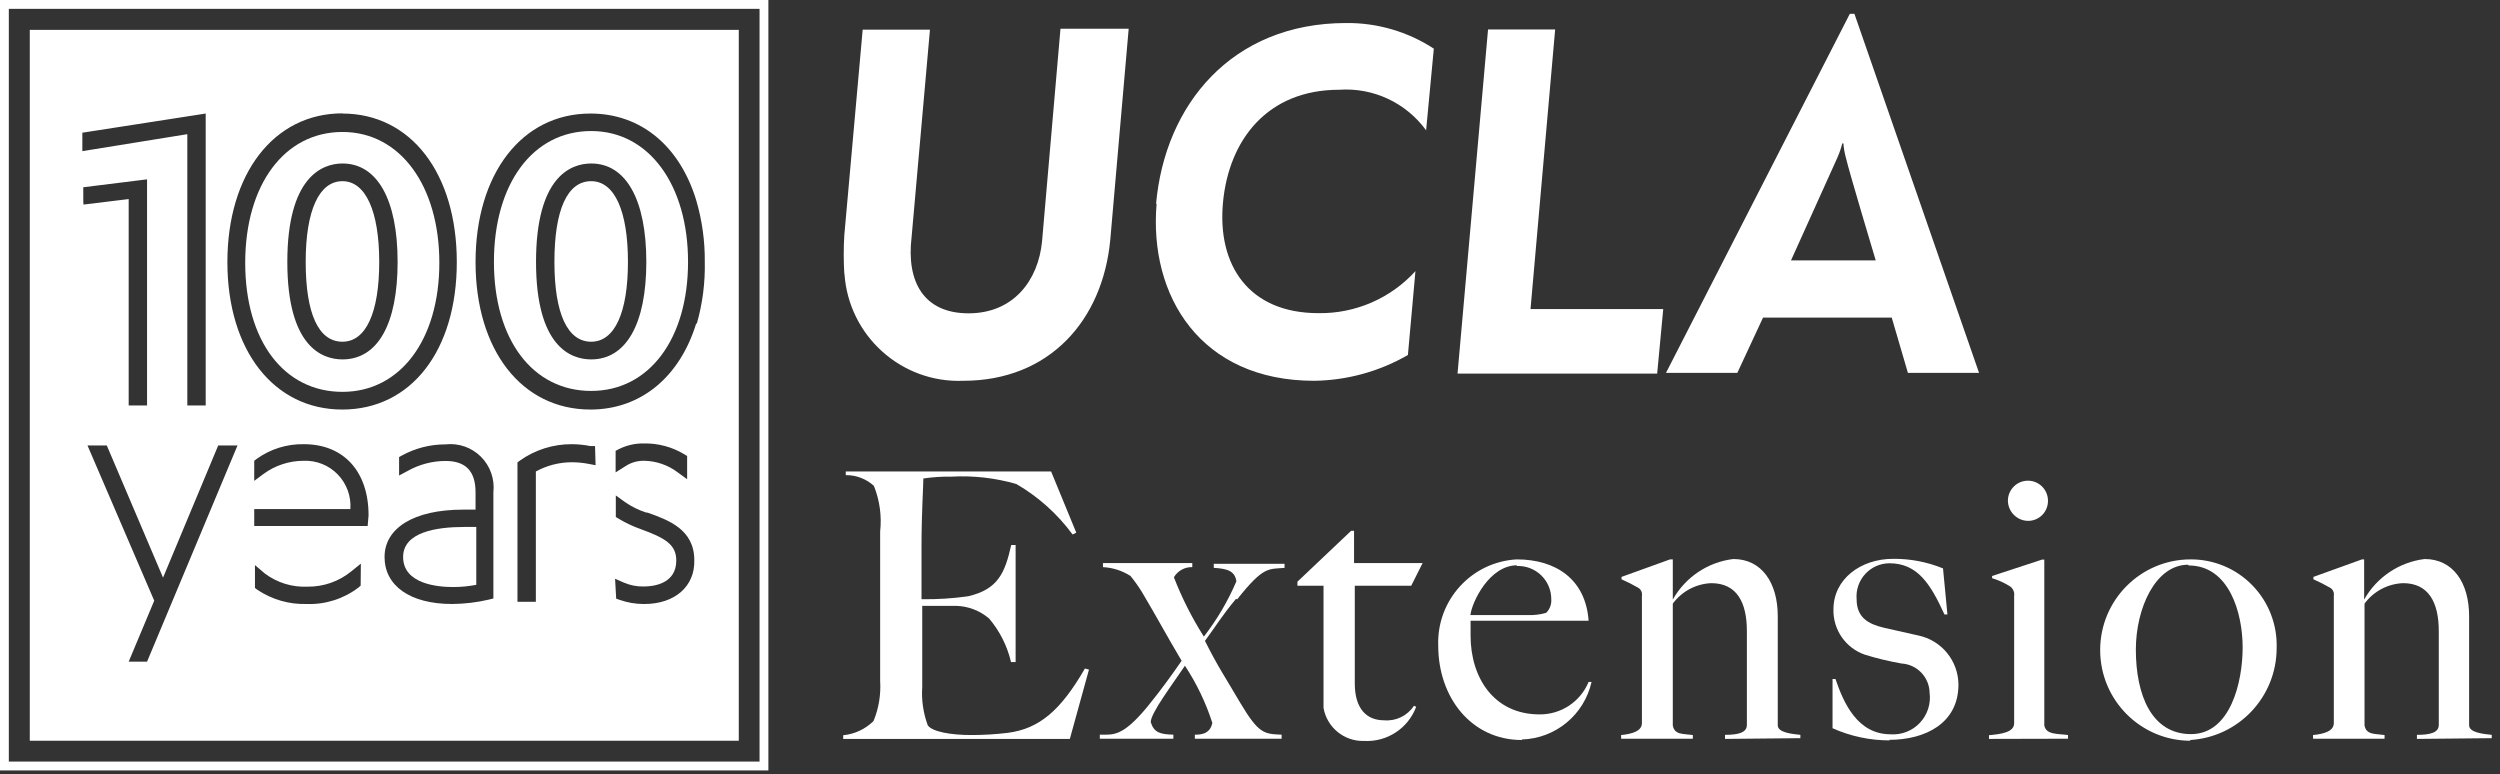
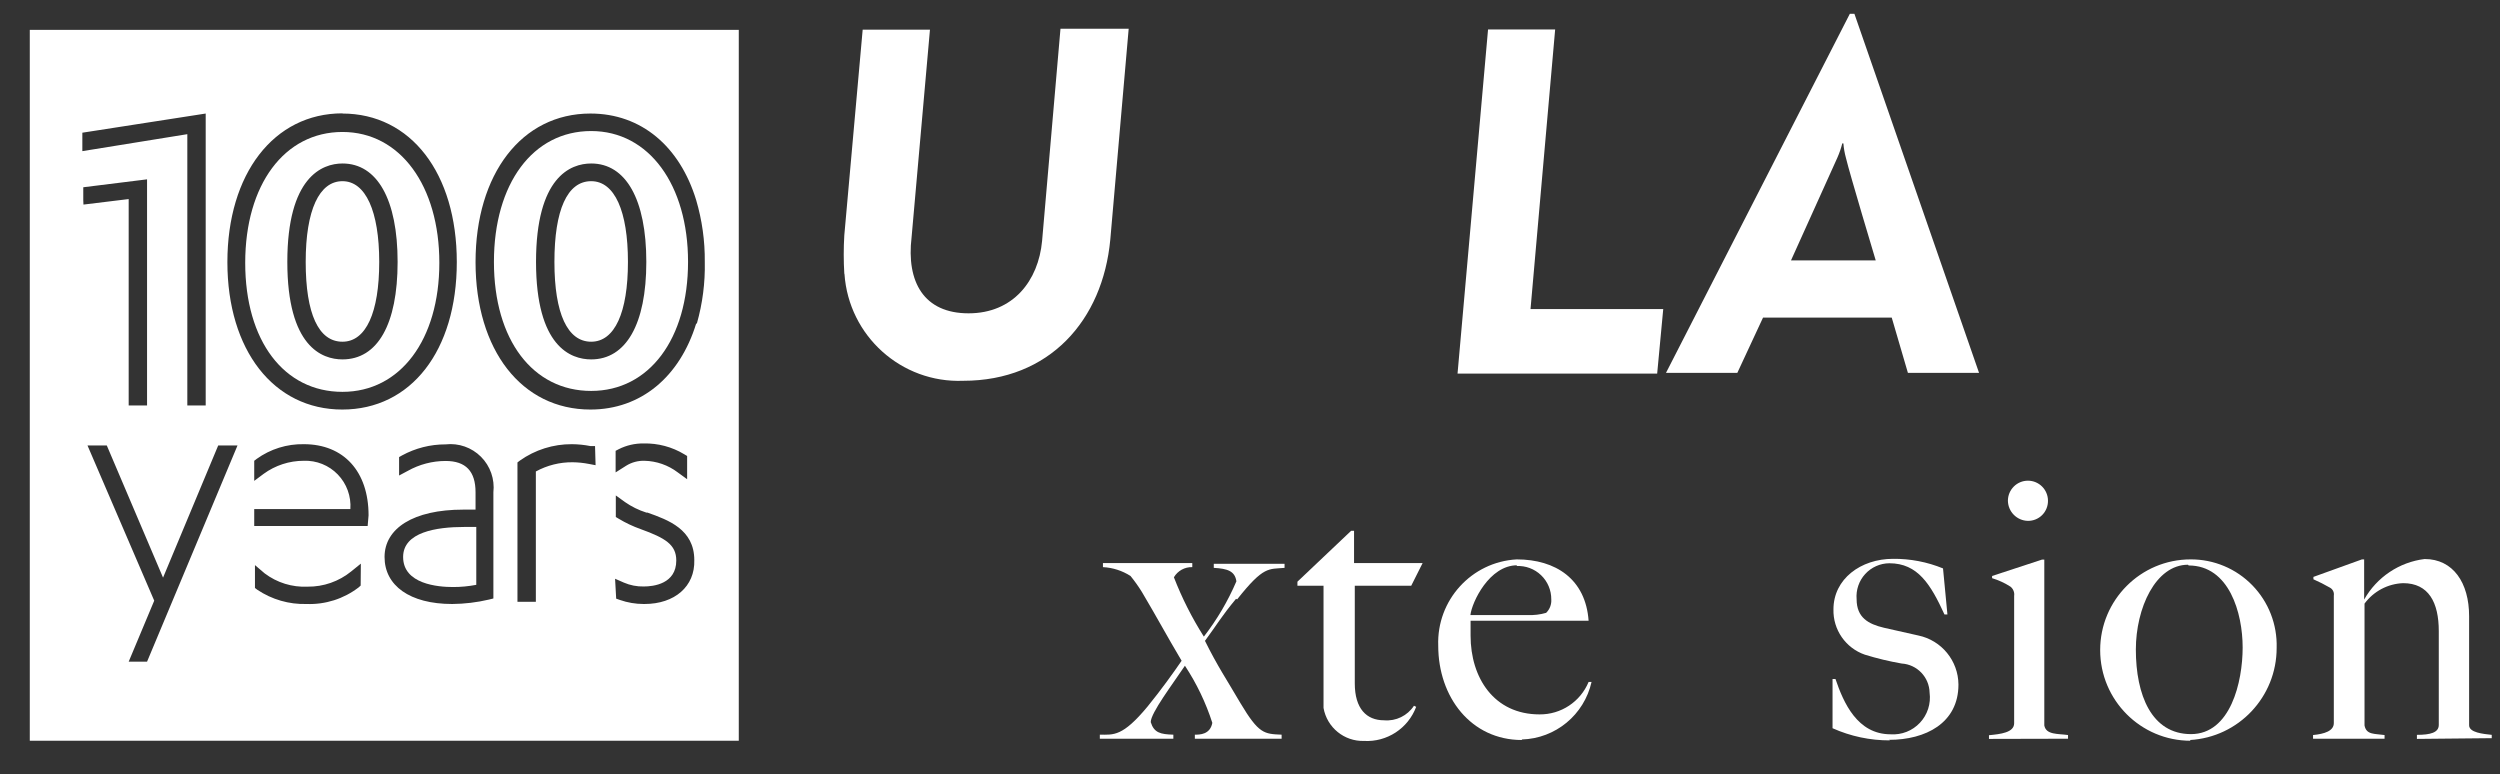
<svg xmlns="http://www.w3.org/2000/svg" width="197px" height="61px" viewBox="0 0 197 61" version="1.1">
  <rect x="0" y="0" width="197" height="61" fill="#333333" stroke="none" />
  <title>Brand-UCLA-HeaderLogo-Desktop@2x</title>
  <desc>Created with Sketch.</desc>
  <defs />
  <g id="Symbols" stroke="none" stroke-width="1" fill="none" fill-rule="evenodd">
    <g id="DT-/-Global-Elements-/-DT-Masthead-Alert" transform="translate(-268, -58)">
      <g id="UCLA-Masthead-DT" transform="translate(0, 30)">
        <g id="Logos-/-UCLA-Centennial-H.svg" transform="translate(268, 28)">
          <g id="UCLA-Centennial-H.svg">
-             <path d="M84.304,58.226 L66.444,58.226 L66.444,57.935 C67.346,57.85 68.19,57.455 68.834,56.817 C69.247,55.816 69.425,54.732 69.356,53.651 C69.356,52.562 69.356,49.73 69.356,47.595 L69.356,41.887 C69.49,40.664 69.321,39.426 68.863,38.285 C68.257,37.733 67.465,37.431 66.647,37.442 L66.647,37.152 L82.827,37.152 L84.811,41.974 L84.522,42.119 C83.332,40.502 81.823,39.147 80.089,38.14 C78.429,37.661 76.701,37.465 74.976,37.559 C74.234,37.547 73.493,37.596 72.76,37.704 C72.76,38.314 72.615,40.449 72.615,43.034 C72.615,45.939 72.615,47.014 72.615,47.217 C73.845,47.236 75.076,47.159 76.294,46.985 C78.655,46.433 79.191,45.14 79.684,42.947 L80.031,42.947 L80.031,52.17 L79.669,52.17 C79.372,50.907 78.782,49.732 77.945,48.742 C77.212,48.115 76.286,47.761 75.324,47.74 C74.15,47.74 73.875,47.74 72.673,47.74 C72.673,48.263 72.673,49.439 72.673,50.645 C72.673,51.85 72.673,53.36 72.673,54.13 C72.602,55.157 72.751,56.186 73.107,57.151 C73.455,57.674 74.976,57.921 76.526,57.921 C77.494,57.923 78.462,57.864 79.423,57.747 C81.871,57.427 83.566,56.018 85.492,52.678 L85.811,52.765 L84.304,58.226 Z" id="Shape" fill="#FFFFFF" fill-rule="nonzero" />
            <path d="M97.399,47.188 C96.197,48.64 95.951,49.149 94.951,50.499 C95.951,52.518 96.646,53.52 97.747,55.408 C99.195,57.834 99.615,57.834 100.991,57.892 L100.991,58.211 L94.154,58.211 L94.154,57.892 C94.531,57.892 95.357,57.892 95.531,56.962 C95.019,55.37 94.292,53.855 93.372,52.46 C92.402,53.912 90.678,56.178 90.678,56.904 C90.939,57.747 91.446,57.863 92.46,57.892 L92.46,58.211 L86.666,58.211 L86.666,57.892 C87.752,57.892 88.447,58.066 90.432,55.67 C91.533,54.319 92.503,52.954 93.111,52.068 C91.88,49.991 91.214,48.727 89.983,46.65 C89.711,46.21 89.411,45.788 89.085,45.387 C88.433,44.97 87.684,44.729 86.912,44.69 L86.912,44.37 L93.952,44.37 L93.952,44.69 C93.36,44.671 92.804,44.977 92.503,45.489 C93.136,47.121 93.926,48.688 94.864,50.165 C95.901,48.829 96.762,47.364 97.428,45.808 C97.312,44.995 96.718,44.806 95.646,44.748 L95.646,44.428 L101.223,44.428 L101.223,44.748 C99.963,44.864 99.586,44.574 97.486,47.231" id="Shape" fill="#FFFFFF" fill-rule="nonzero" />
            <path d="M111.204,46.157 L106.757,46.157 L106.757,53.854 C106.757,55.844 107.684,56.759 109.06,56.759 C109.998,56.843 110.906,56.402 111.421,55.612 L111.595,55.699 C110.957,57.4 109.291,58.489 107.481,58.386 C105.923,58.431 104.566,57.325 104.294,55.786 C104.294,52.126 104.294,48.698 104.294,46.157 L102.237,46.157 L102.237,45.837 L106.467,41.829 L106.699,41.829 L106.699,44.37 L112.102,44.37 L111.204,46.157 Z" id="Shape" fill="#FFFFFF" fill-rule="nonzero" />
            <path d="M119.924,58.313 C115.926,58.313 113.333,54.944 113.333,50.877 C113.201,47.299 115.953,44.275 119.518,44.08 C122.589,44.08 124.95,45.634 125.182,48.916 L115.882,48.916 C115.882,49.207 115.882,49.642 115.882,50.093 C115.882,53.404 117.722,56.294 121.314,56.294 C123.003,56.312 124.533,55.301 125.182,53.738 L125.414,53.738 C124.832,56.329 122.572,58.195 119.924,58.27 M119.547,44.545 C117.36,44.545 115.984,47.449 115.868,48.466 C117.621,48.466 118.577,48.466 120.387,48.466 C120.876,48.487 121.366,48.429 121.836,48.292 C122.12,48.015 122.268,47.627 122.241,47.231 C122.246,46.512 121.956,45.823 121.437,45.326 C120.919,44.828 120.22,44.567 119.504,44.603" id="Shape" fill="#FFFFFF" fill-rule="nonzero" />
-             <path d="M135.93,58.226 L135.93,57.906 C136.987,57.906 137.654,57.732 137.654,57.122 L137.654,49.73 C137.654,47.478 136.872,45.953 134.844,45.953 C133.643,46.004 132.53,46.596 131.816,47.565 L131.816,57.166 C131.961,57.921 132.598,57.805 133.395,57.921 L133.395,58.211 L127.746,58.211 L127.746,57.921 C128.644,57.834 129.383,57.601 129.383,56.977 L129.383,46.926 C129.422,46.683 129.306,46.44 129.093,46.316 C128.666,46.07 128.226,45.847 127.775,45.648 L127.775,45.46 L131.599,44.08 L131.816,44.08 L131.816,47.246 L131.816,47.246 C132.807,45.481 134.577,44.294 136.582,44.051 C138.827,44.051 140.087,45.924 140.087,48.553 L140.087,57.151 C140.087,57.732 141.203,57.834 141.869,57.906 L141.869,58.168 L135.93,58.226 Z" id="Shape" fill="#FFFFFF" fill-rule="nonzero" />
            <path d="M148.923,58.342 C147.366,58.348 145.825,58.021 144.404,57.384 L144.404,53.506 L144.636,53.506 C145.273,55.379 146.359,57.863 148.981,57.863 C149.849,57.923 150.698,57.589 151.293,56.952 C151.889,56.316 152.167,55.445 152.052,54.58 C152.024,53.358 151.067,52.361 149.85,52.286 C148.871,52.115 147.903,51.883 146.953,51.589 C145.438,51.068 144.434,49.621 144.476,48.016 C144.476,45.619 146.635,44.036 149.17,44.036 C150.52,44.022 151.859,44.279 153.11,44.791 L153.457,48.422 L153.225,48.422 C152.139,46.055 151.125,44.385 148.88,44.385 C148.154,44.39 147.463,44.699 146.974,45.236 C146.485,45.774 146.241,46.492 146.301,47.217 C146.301,48.669 147.229,49.178 148.46,49.468 L151.169,50.078 C152.996,50.461 154.311,52.069 154.326,53.941 C154.326,56.991 151.719,58.299 148.865,58.299" id="Shape" fill="#FFFFFF" fill-rule="nonzero" />
            <path d="M156.731,58.226 L156.731,57.935 C157.629,57.848 158.715,57.732 158.715,56.991 L158.715,46.955 C158.755,46.679 158.644,46.402 158.426,46.229 C157.976,45.94 157.489,45.715 156.977,45.561 L156.977,45.387 L160.917,44.094 L161.091,44.094 L161.091,57.166 C161.236,57.921 162.163,57.805 162.96,57.921 L162.96,58.211 L156.731,58.226 Z M159.802,41.044 C158.936,41.029 158.238,40.329 158.223,39.461 C158.223,38.587 158.93,37.878 159.802,37.878 C160.674,37.878 161.381,38.587 161.381,39.461 C161.385,39.882 161.219,40.287 160.923,40.585 C160.626,40.883 160.222,41.048 159.802,41.044 L159.802,41.044 Z" id="Shape" fill="#FFFFFF" fill-rule="nonzero" />
            <path d="M172.621,58.371 C168.685,58.371 165.494,55.172 165.494,51.225 C165.494,47.279 168.685,44.08 172.621,44.08 C174.452,44.071 176.208,44.808 177.486,46.123 C178.765,47.437 179.455,49.216 179.4,51.051 C179.406,54.908 176.404,58.097 172.563,58.313 M172.418,44.501 C169.855,44.501 168.305,47.929 168.305,51.182 C168.305,54.755 169.536,57.848 172.65,57.848 C175.765,57.848 176.721,53.738 176.721,51.022 C176.721,48.306 175.663,44.559 172.462,44.559" id="Shape" fill="#FFFFFF" fill-rule="nonzero" />
            <path d="M190.453,58.226 L190.453,57.906 C191.51,57.906 192.176,57.732 192.176,57.122 L192.176,49.73 C192.176,47.478 191.38,45.953 189.366,45.953 C188.161,45.999 187.041,46.592 186.324,47.565 L186.324,57.166 C186.469,57.921 187.121,57.805 187.903,57.921 L187.903,58.211 L182.268,58.211 L182.268,57.921 C183.167,57.834 183.905,57.601 183.905,56.977 L183.905,46.926 C183.944,46.683 183.829,46.44 183.616,46.316 C183.189,46.07 182.749,45.847 182.297,45.648 L182.297,45.46 L186.122,44.08 L186.295,44.08 L186.295,47.246 L186.295,47.246 C187.288,45.483 189.057,44.297 191.061,44.051 C193.306,44.051 194.566,45.924 194.566,48.553 L194.566,57.151 C194.566,57.732 195.682,57.834 196.348,57.906 L196.348,58.168 L190.453,58.226 Z" id="Shape" fill="#FFFFFF" fill-rule="nonzero" />
-             <path d="M0,0 L0,60.71 L60.549,60.71 L60.549,0 L0,0 Z M0.695,60.012 L0.695,0.697 L59.853,0.697 L59.853,60.012 L0.695,60.012 Z" id="Shape" fill="#FFFFFF" fill-rule="nonzero" />
            <polygon id="Shape" points="12.848 45.518 8.416 35.104 6.895 35.104 12.095 47.333 10.082 52.14 11.603 52.14 18.715 35.104 17.194 35.104" />
            <path d="M35.17,34.959 C33.971,34.956 32.79,35.255 31.737,35.83 L31.506,35.961 L31.506,37.413 L32.186,37.05 C33.102,36.552 34.129,36.297 35.17,36.31 C36.749,36.31 37.531,37.123 37.531,38.779 L37.531,40.144 L36.561,40.144 C32.621,40.144 30.361,41.509 30.361,43.876 C30.361,46.244 32.36,47.58 35.692,47.58 C36.667,47.573 37.639,47.456 38.589,47.231 L38.936,47.144 L38.936,38.735 C39.053,37.702 38.694,36.672 37.961,35.937 C37.228,35.202 36.201,34.842 35.17,34.959 Z M37.531,46.084 C36.925,46.201 36.309,46.26 35.692,46.258 C34.518,46.258 31.766,46.026 31.766,43.891 C31.766,41.756 34.374,41.524 36.575,41.524 L37.517,41.524 L37.531,46.084 Z" id="Shape" />
            <path d="M24.161,46.215 C22.949,46.272 21.755,45.902 20.786,45.169 L20.019,44.515 L20.019,46.273 L20.279,46.476 C21.441,47.275 22.826,47.681 24.234,47.638 C25.71,47.693 27.16,47.231 28.333,46.331 L28.493,46.186 L28.493,44.428 L27.739,45.038 C26.728,45.851 25.457,46.269 24.161,46.215 Z" id="Shape" />
            <path d="M23.93,34.959 C22.596,34.933 21.29,35.34 20.207,36.121 L20.019,36.266 L20.019,37.907 L20.757,37.355 C21.677,36.678 22.788,36.311 23.93,36.31 C24.93,36.275 25.898,36.665 26.596,37.384 C27.294,38.103 27.656,39.084 27.594,40.086 L20.033,40.086 L20.033,41.422 L28.971,41.422 L28.971,40.536 C28.971,37.108 27.087,34.959 23.93,34.959 Z" id="Shape" />
            <polygon id="Shape" points="10.14 31.894 11.53 31.894 11.53 14.132 6.562 14.756 6.562 15.105 6.562 15.773 6.562 16.121 10.14 15.686" />
            <path d="M26.986,28.321 C29.724,28.321 31.332,25.518 31.332,20.638 C31.332,15.758 29.753,12.883 26.986,12.883 C25.378,12.883 22.641,13.885 22.641,20.638 C22.641,27.392 25.378,28.321 26.986,28.321 Z M26.986,14.277 C28.84,14.277 29.883,16.601 29.883,20.638 C29.883,24.676 28.811,26.927 26.986,26.927 C25.161,26.927 24.089,24.69 24.089,20.638 C24.089,16.586 25.103,14.277 26.986,14.277 Z" id="Shape" />
            <polygon id="Shape" points="6.562 11.561 6.562 11.924 14.833 10.573 14.833 31.894 16.238 31.894 16.238 8.918 6.562 10.472 6.562 10.835" />
            <path d="M26.986,32.272 C32.389,32.272 36.01,27.595 36.01,20.653 C36.01,13.71 32.389,8.947 26.986,8.947 C21.583,8.947 17.933,13.652 17.933,20.653 C17.933,27.653 21.569,32.272 26.986,32.272 Z M26.986,10.341 C31.549,10.341 34.62,14.48 34.62,20.653 C34.62,26.825 31.549,30.82 26.986,30.82 C22.423,30.82 19.323,26.709 19.323,20.653 C19.323,14.596 22.394,10.326 26.986,10.326 L26.986,10.341 Z" id="Shape" />
            <path d="M53.48,37.166 L54.218,37.704 L54.218,35.946 L54.001,35.816 C53.033,35.229 51.917,34.931 50.785,34.959 C50.107,34.949 49.436,35.104 48.83,35.409 L48.584,35.54 L48.584,37.239 L49.308,36.731 C49.742,36.461 50.246,36.324 50.756,36.339 C51.729,36.313 52.685,36.604 53.48,37.166 L53.48,37.166 Z" id="Shape" />
            <path d="M46.585,8.932 C41.167,8.932 37.531,13.638 37.531,20.638 C37.531,27.639 41.167,32.257 46.585,32.257 C50.597,32.257 53.625,29.672 54.914,25.489 C55.381,23.916 55.611,22.28 55.595,20.638 C55.611,18.987 55.381,17.342 54.914,15.758 C53.596,11.546 50.597,8.932 46.585,8.932 Z M46.585,30.863 C41.993,30.863 38.922,26.753 38.922,20.696 C38.922,14.64 42.007,10.385 46.585,10.385 C51.162,10.385 54.218,14.524 54.218,20.696 C54.218,26.869 51.148,30.878 46.585,30.878 L46.585,30.863 Z" id="Shape" />
            <path d="M46.585,12.883 C44.977,12.883 42.239,13.885 42.239,20.638 C42.239,27.392 44.948,28.321 46.585,28.321 C49.322,28.321 50.93,25.518 50.93,20.638 C50.93,15.758 49.322,12.883 46.585,12.883 Z M46.585,26.927 C44.702,26.927 43.688,24.69 43.688,20.638 C43.688,16.586 44.731,14.277 46.585,14.277 C48.439,14.277 49.482,16.601 49.482,20.638 C49.482,24.676 48.439,26.927 46.585,26.927 Z" id="Shape" />
            <path d="M51.075,40.42 L50.988,40.42 C50.368,40.227 49.781,39.938 49.25,39.563 L48.526,39.04 L48.526,40.754 L48.743,40.885 C49.298,41.22 49.885,41.497 50.496,41.712 C52.437,42.41 53.291,42.932 53.291,44.181 C53.291,46.026 51.495,46.229 50.727,46.229 C50.219,46.229 49.717,46.126 49.25,45.924 L48.555,45.619 L48.642,47.188 L48.931,47.29 C49.532,47.501 50.164,47.609 50.8,47.609 C53.176,47.609 54.783,46.229 54.783,44.196 C54.769,41.741 52.712,41.001 51.075,40.42 Z" id="Shape" />
            <path d="M45.18,35.002 C43.712,34.993 42.279,35.445 41.08,36.295 L40.892,36.44 L40.892,47.435 L42.341,47.435 L42.341,37.152 C43.229,36.666 44.226,36.416 45.238,36.426 C45.665,36.431 46.092,36.475 46.512,36.556 L47.048,36.658 L47.048,35.206 L46.672,35.206 C46.182,35.089 45.682,35.021 45.18,35.002 L45.18,35.002 Z" id="Shape" />
            <path d="M31.766,43.891 C31.766,46.026 34.504,46.258 35.692,46.258 C36.309,46.26 36.925,46.201 37.531,46.084 L37.531,41.524 L36.59,41.524 C34.388,41.524 31.766,41.93 31.766,43.891 Z" id="Shape" fill="#FFFFFF" fill-rule="nonzero" />
            <path d="M26.986,26.927 C28.84,26.927 29.883,24.632 29.883,20.638 C29.883,16.644 28.811,14.277 26.986,14.277 C25.161,14.277 24.089,16.543 24.089,20.638 C24.089,24.734 25.103,26.927 26.986,26.927 Z" id="Shape" fill="#FFFFFF" fill-rule="nonzero" />
            <path d="M46.585,14.277 C44.702,14.277 43.688,16.543 43.688,20.638 C43.688,24.734 44.731,26.927 46.585,26.927 C48.439,26.927 49.482,24.632 49.482,20.638 C49.482,16.644 48.439,14.277 46.585,14.277 Z" id="Shape" fill="#FFFFFF" fill-rule="nonzero" />
            <path d="M26.986,30.878 C31.549,30.878 34.62,26.767 34.62,20.711 C34.62,14.655 31.549,10.399 26.986,10.399 C22.423,10.399 19.323,14.538 19.323,20.711 C19.323,26.884 22.394,30.878 26.986,30.878 Z M26.986,12.883 C29.724,12.883 31.332,15.715 31.332,20.638 C31.332,25.562 29.753,28.321 26.986,28.321 C25.378,28.321 22.641,27.319 22.641,20.638 C22.641,13.957 25.378,12.883 26.986,12.883 Z" id="Shape" fill="#FFFFFF" fill-rule="nonzero" />
            <path d="M2.347,2.353 L2.347,58.371 L58.216,58.371 L58.216,2.353 L2.347,2.353 Z M26.972,8.947 C32.375,8.947 35.996,13.652 35.996,20.653 C35.996,27.653 32.375,32.272 26.972,32.272 C21.569,32.272 17.918,27.595 17.918,20.653 C17.918,13.71 21.569,8.932 26.986,8.932 L26.972,8.947 Z M16.209,8.947 L16.209,31.952 L14.761,31.952 L14.761,10.573 L6.489,11.91 L6.489,10.457 L16.209,8.947 Z M6.562,15.773 L6.562,14.756 L11.588,14.132 L11.588,31.952 L10.14,31.952 L10.14,15.686 L6.576,16.121 L6.562,15.773 Z M11.588,52.14 L10.14,52.14 L12.153,47.333 L6.895,35.104 L8.416,35.104 L12.848,45.518 L17.194,35.104 L18.715,35.104 L11.588,52.14 Z M28.42,46.142 L28.261,46.287 C27.087,47.187 25.638,47.65 24.161,47.595 C22.783,47.635 21.426,47.244 20.279,46.476 L20.091,46.331 L20.091,44.53 L20.859,45.184 C21.828,45.916 23.022,46.286 24.234,46.229 C25.488,46.244 26.708,45.818 27.681,45.024 L28.435,44.414 L28.42,46.142 Z M28.971,41.451 L20.033,41.451 L20.033,40.115 L27.609,40.115 C27.68,39.106 27.319,38.114 26.617,37.388 C25.915,36.662 24.938,36.27 23.93,36.31 C22.795,36.31 21.69,36.671 20.772,37.341 L20.033,37.893 L20.033,36.31 L20.221,36.164 C21.305,35.384 22.611,34.976 23.944,35.002 C27.087,35.002 29.043,37.152 29.043,40.609 L28.971,41.451 Z M38.879,47.159 L38.531,47.246 C37.581,47.47 36.609,47.587 35.634,47.595 C32.288,47.595 30.303,46.142 30.303,43.891 C30.303,41.64 32.563,40.158 36.503,40.158 L37.473,40.158 L37.473,38.793 C37.473,37.137 36.706,36.324 35.112,36.324 C34.067,36.325 33.04,36.595 32.128,37.108 L31.448,37.471 L31.448,36.019 L31.679,35.888 C32.733,35.313 33.913,35.014 35.112,35.017 C36.143,34.9 37.17,35.26 37.903,35.995 C38.636,36.73 38.995,37.76 38.879,38.793 L38.879,47.159 Z M46.932,36.658 L46.396,36.556 C45.976,36.475 45.55,36.431 45.122,36.426 C44.11,36.416 43.113,36.666 42.225,37.152 L42.225,47.42 L40.776,47.42 L40.776,36.44 L40.964,36.295 C42.163,35.445 43.596,34.993 45.064,35.002 C45.55,35.005 46.035,35.053 46.512,35.148 L46.889,35.148 L46.932,36.658 Z M50.713,47.595 C50.077,47.594 49.445,47.486 48.844,47.275 L48.555,47.173 L48.468,45.605 L49.163,45.91 C49.657,46.123 50.19,46.227 50.727,46.215 C51.495,46.215 53.291,46.011 53.291,44.167 C53.291,42.918 52.422,42.395 50.496,41.698 C49.885,41.482 49.298,41.205 48.743,40.87 L48.526,40.739 L48.526,39.04 L49.25,39.563 C49.765,39.922 50.332,40.201 50.93,40.391 L51.017,40.391 C52.654,40.972 54.711,41.712 54.711,44.138 C54.769,46.215 53.161,47.595 50.785,47.595 L50.713,47.595 Z M48.511,37.225 L48.511,35.525 L48.758,35.395 C49.364,35.089 50.035,34.935 50.713,34.944 C51.844,34.917 52.96,35.214 53.929,35.801 L54.146,35.932 L54.146,37.762 L53.407,37.225 C52.651,36.651 51.733,36.331 50.785,36.31 C50.275,36.295 49.771,36.431 49.337,36.702 L48.511,37.225 Z M54.856,25.504 C53.567,29.687 50.51,32.272 46.527,32.272 C41.109,32.272 37.473,27.595 37.473,20.653 C37.473,13.71 41.109,8.947 46.527,8.947 C50.539,8.947 53.567,11.546 54.856,15.758 C55.323,17.342 55.553,18.987 55.537,20.638 C55.572,22.277 55.362,23.913 54.914,25.489 L54.856,25.504 Z" id="Shape" fill="#FFFFFF" fill-rule="nonzero" />
            <path d="M46.585,10.326 C41.993,10.326 38.922,14.466 38.922,20.638 C38.922,26.811 42.007,30.805 46.585,30.805 C51.162,30.805 54.218,26.695 54.218,20.638 C54.218,14.582 51.148,10.326 46.585,10.326 Z M46.585,28.321 C44.977,28.321 42.239,27.319 42.239,20.638 C42.239,13.957 44.948,12.883 46.585,12.883 C49.322,12.883 50.93,15.715 50.93,20.638 C50.93,25.562 49.322,28.321 46.585,28.321 Z" id="Shape" fill="#FFFFFF" fill-rule="nonzero" />
            <path d="M66.531,21.553 C66.471,20.552 66.471,19.548 66.531,18.547 L67.979,2.338 L73.281,2.338 L71.833,18.692 C71.412,22.221 72.803,24.69 76.323,24.69 C79.843,24.69 81.827,22.12 82.117,18.983 L83.566,2.266 L88.94,2.266 L87.491,18.881 C86.897,25.242 82.697,30.006 75.903,30.006 C71.03,30.199 66.886,26.475 66.545,21.597" id="Shape" fill="#FFFFFF" fill-rule="nonzero" />
-             <path d="M91.098,16.063 C91.793,8.264 97.051,1.815 106.076,1.815 C108.527,1.79 110.931,2.493 112.985,3.834 L112.377,10.268 C110.793,8.092 108.205,6.885 105.525,7.073 C99.891,7.073 96.834,10.995 96.371,15.962 C95.907,20.929 98.428,24.676 103.889,24.676 C106.793,24.722 109.578,23.516 111.537,21.365 L110.943,27.973 C108.694,29.272 106.151,29.972 103.555,30.006 C94.603,30.006 90.519,23.325 91.141,16.049" id="Shape" fill="#FFFFFF" fill-rule="nonzero" />
            <path d="M117.258,2.324 L122.546,2.324 L120.605,24.356 L128.166,24.356 C128.702,24.356 130.498,24.356 131.063,24.356 L130.585,29.44 L114.854,29.44 L117.258,2.324 Z" id="Shape" fill="#FFFFFF" fill-rule="nonzero" />
            <path d="M146.128,1.089 L145.766,1.089 L131.28,29.382 L136.901,29.382 L138.928,25.025 L149.068,25.025 L150.343,29.382 L155.949,29.382 L146.128,1.089 Z M144.781,12.432 C144.943,12.067 145.074,11.688 145.172,11.3 L145.259,11.3 C145.289,11.688 145.357,12.072 145.461,12.447 C145.751,13.681 147.808,20.522 147.808,20.522 L141.13,20.522 C141.13,20.522 144.708,12.607 144.781,12.432 L144.781,12.432 Z" id="Shape" fill="#FFFFFF" fill-rule="nonzero" />
          </g>
        </g>
      </g>
    </g>
  </g>
</svg>